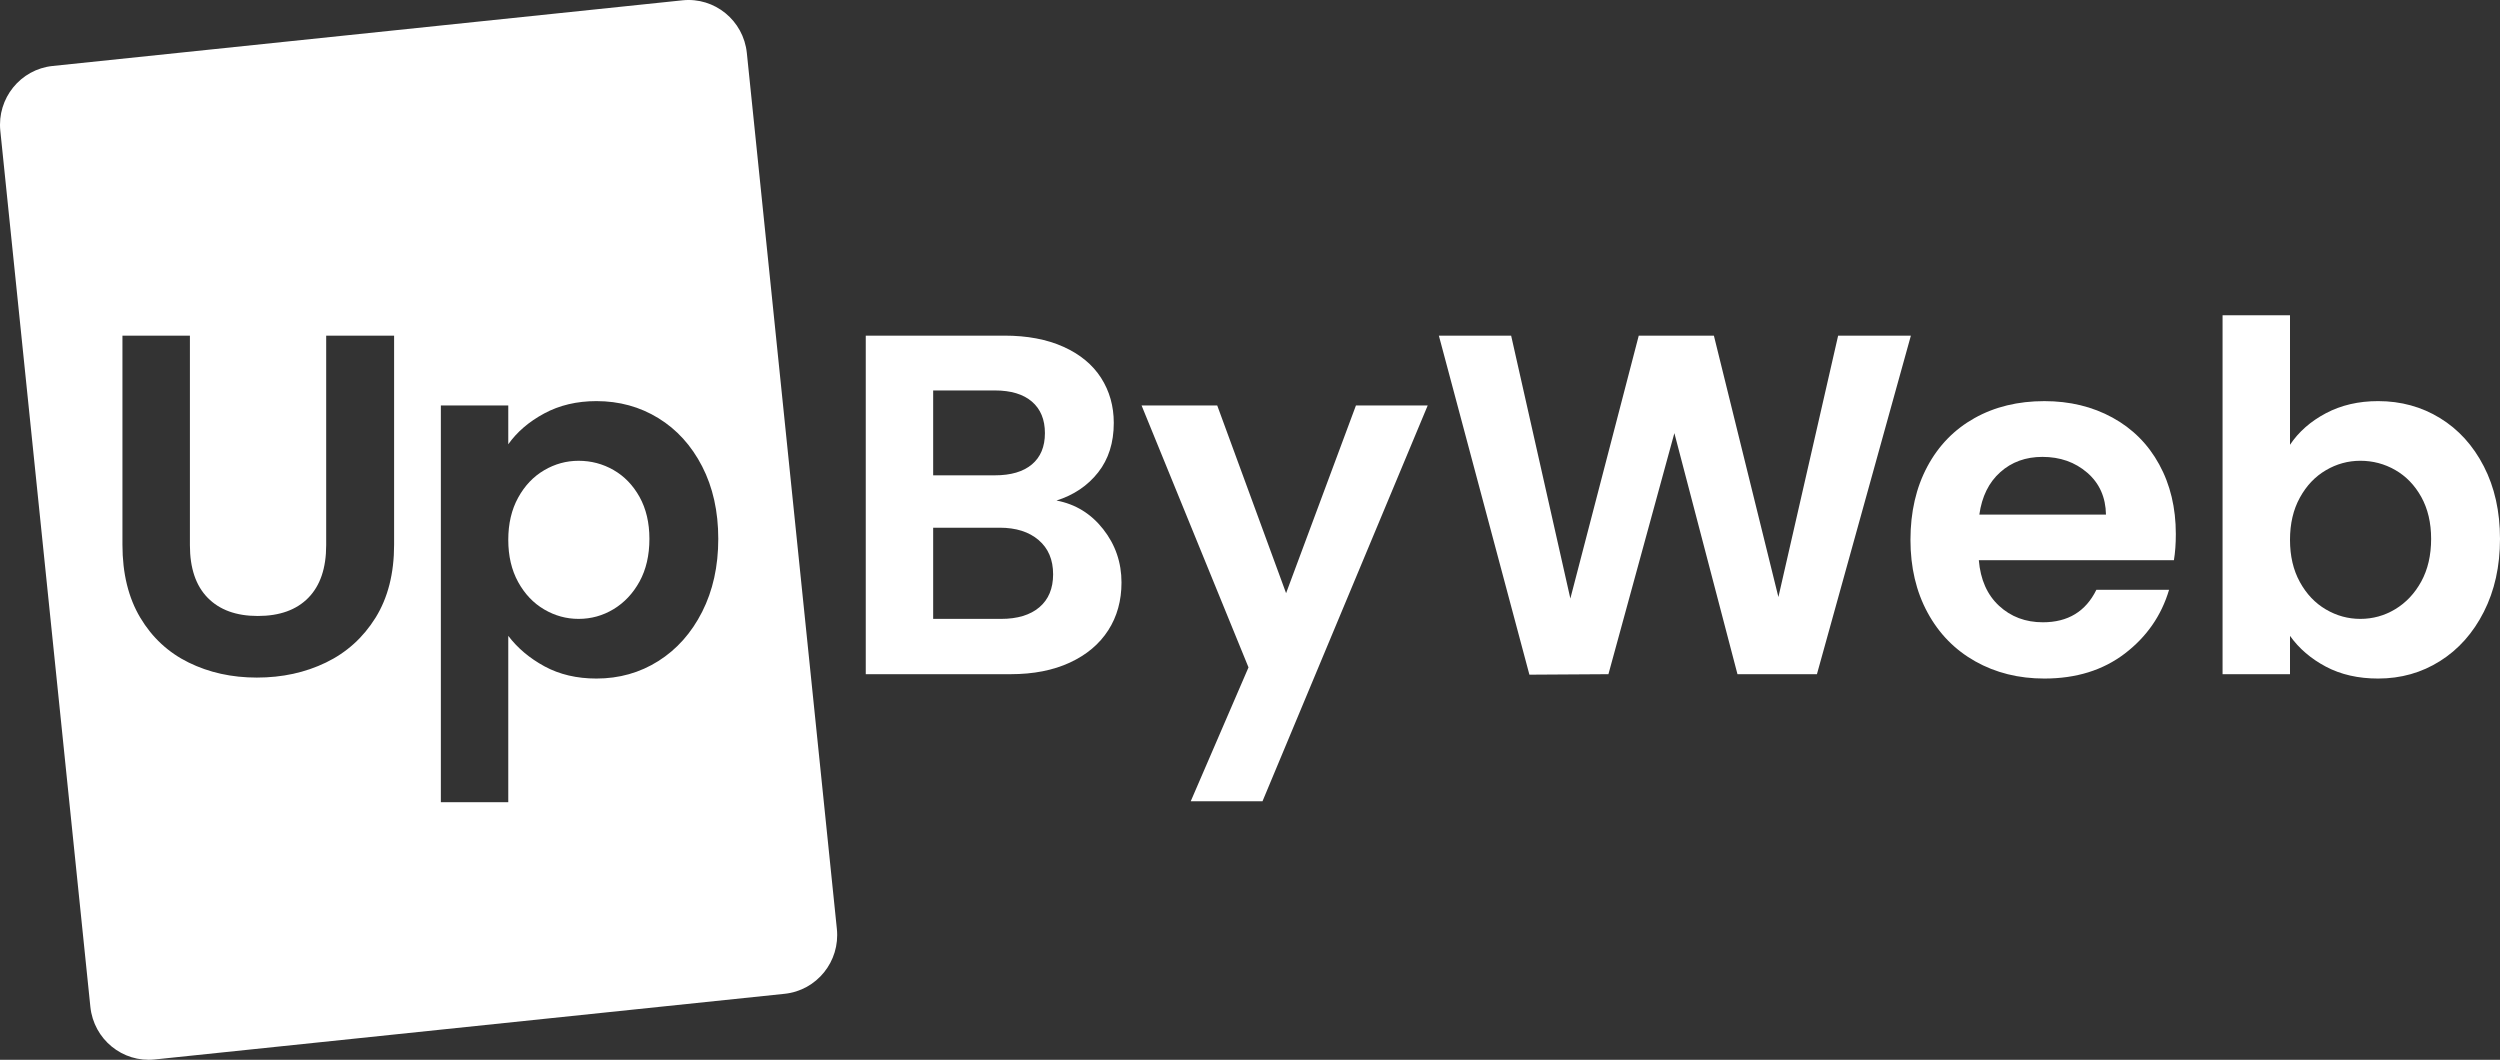
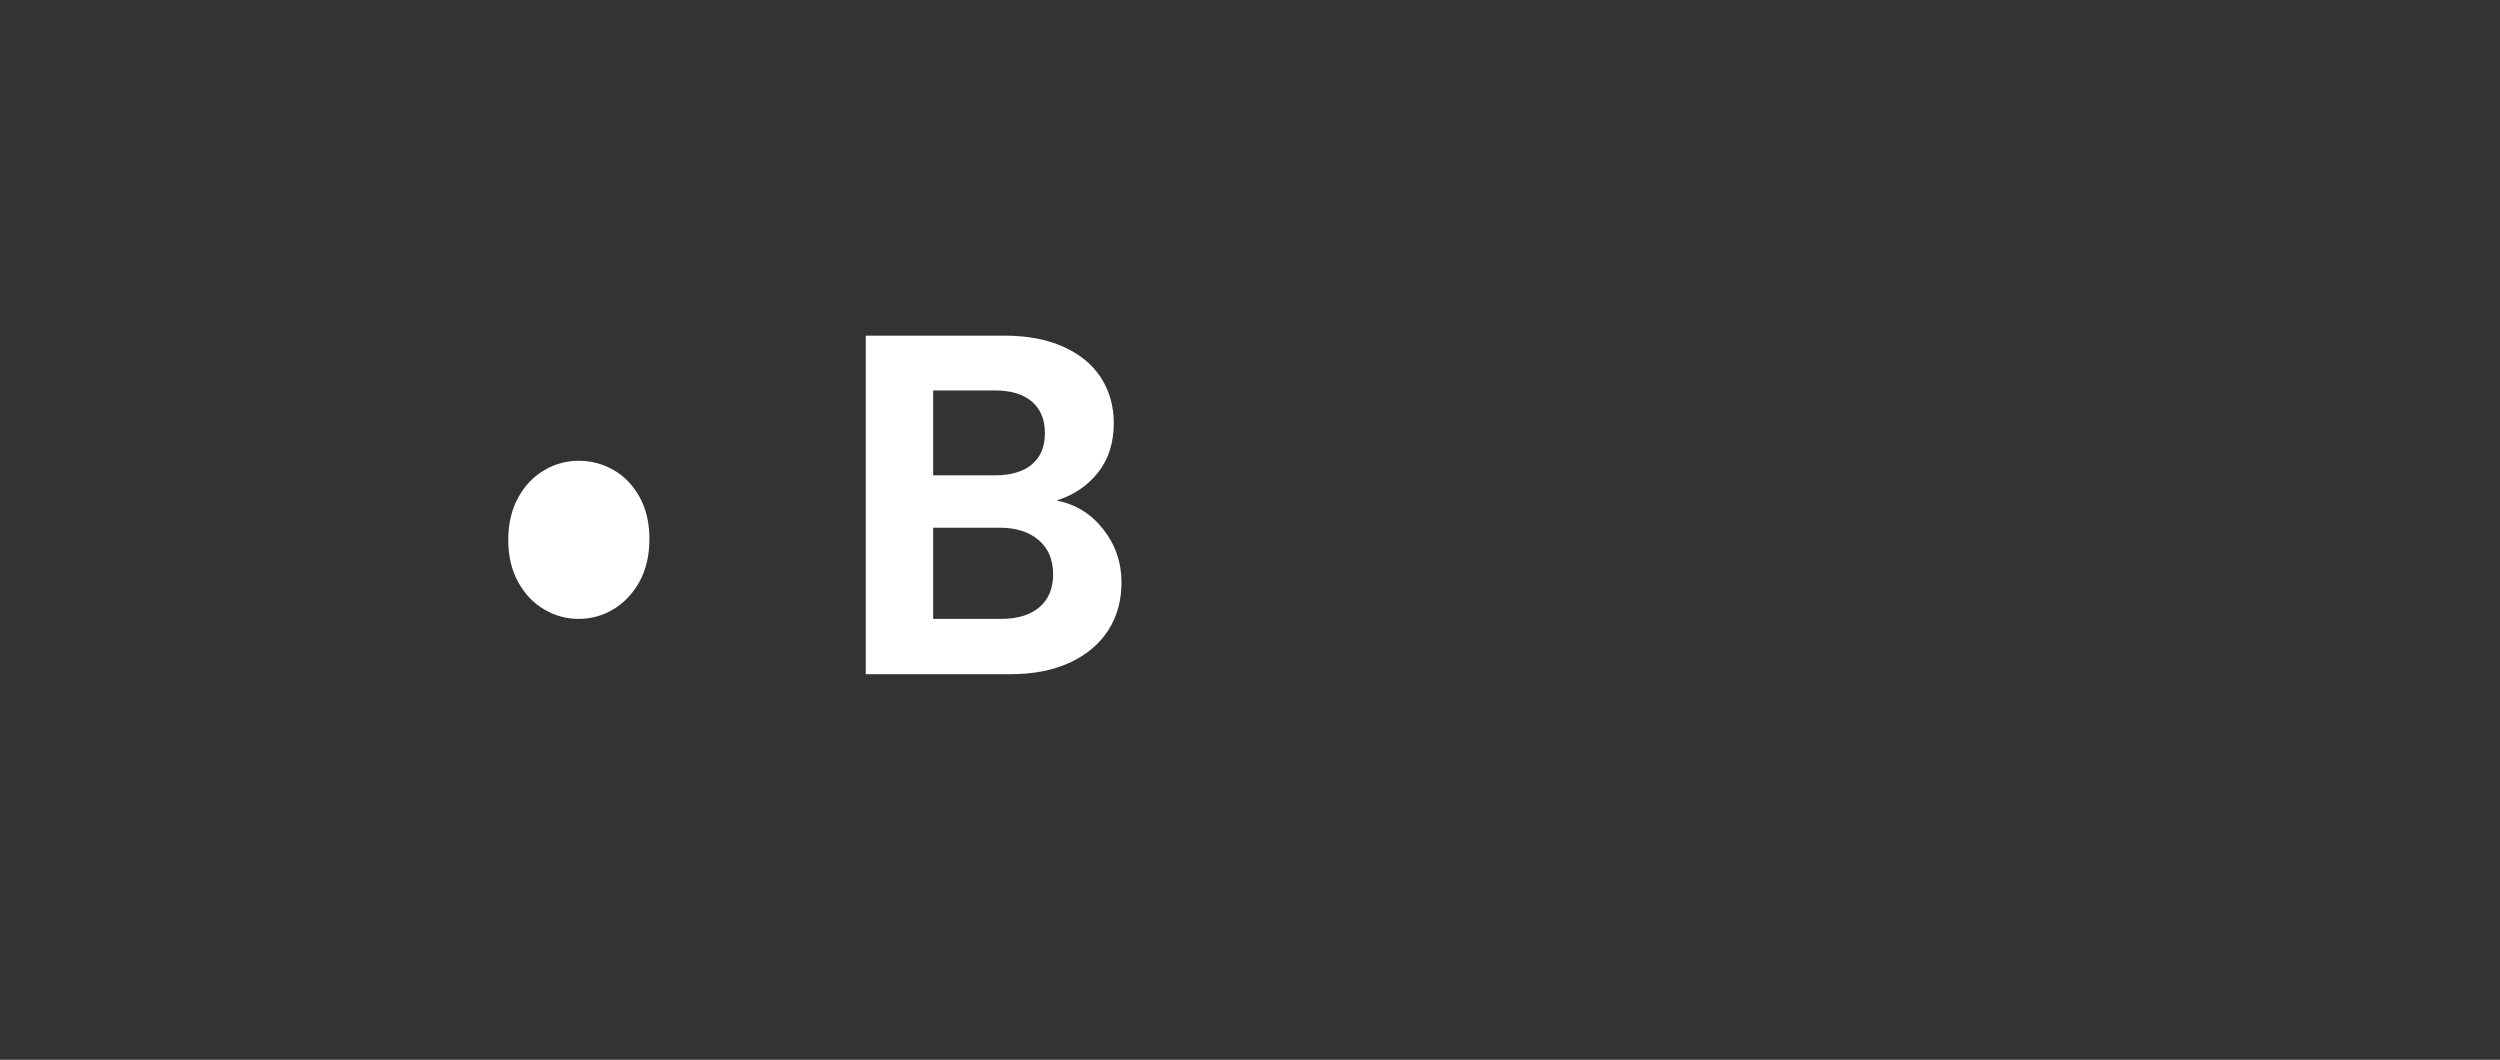
<svg xmlns="http://www.w3.org/2000/svg" width="184" height="78" viewBox="0 0 184 78" fill="none">
  <rect x="0" y="0" width="184" height="78" fill="#333333" stroke="none" />
  <path fill-rule="evenodd" clip-rule="evenodd" d="M81.195 38.947C80.295 37.803 79.15 37.102 77.757 36.84C79.032 36.435 80.056 35.745 80.823 34.769C81.59 33.794 81.974 32.58 81.974 31.129C81.974 29.891 81.662 28.785 81.037 27.808C80.408 26.832 79.487 26.071 78.27 25.524C77.053 24.976 75.605 24.703 73.928 24.703H63.72V49.62H74.39C76.066 49.62 77.52 49.334 78.749 48.763C79.978 48.192 80.915 47.401 81.567 46.389C82.216 45.379 82.542 44.206 82.542 42.873C82.542 41.397 82.092 40.088 81.195 38.947ZM68.681 28.737H73.219C74.402 28.737 75.31 29.011 75.948 29.557C76.585 30.105 76.906 30.879 76.906 31.879C76.906 32.878 76.585 33.645 75.948 34.181C75.31 34.717 74.402 34.984 73.219 34.984H68.681V28.737ZM76.499 44.694C75.824 45.265 74.886 45.55 73.68 45.55H68.681V38.839H73.574C74.78 38.839 75.737 39.143 76.444 39.75C77.154 40.357 77.509 41.195 77.509 42.266C77.509 43.313 77.171 44.122 76.499 44.694Z" fill="white" />
-   <path fill-rule="evenodd" clip-rule="evenodd" d="M105.079 29.843L92.92 58.973H87.638L91.89 49.12L84.02 29.843H89.588L94.656 43.658L99.797 29.843H105.079Z" fill="white" />
-   <path fill-rule="evenodd" clip-rule="evenodd" d="M133.726 49.62L140.641 24.703H135.287L130.89 43.943L126.142 24.703H120.612L115.578 44.051L111.22 24.703H105.9L112.564 49.656L118.38 49.62L123.234 31.878L127.878 49.62H133.726Z" fill="white" />
-   <path fill-rule="evenodd" clip-rule="evenodd" d="M160.141 39.304C160.141 37.375 159.733 35.668 158.917 34.181C158.104 32.693 156.956 31.544 155.479 30.735C154.002 29.926 152.332 29.523 150.465 29.523C148.527 29.523 146.812 29.939 145.325 30.772C143.837 31.605 142.676 32.795 141.851 34.34C141.024 35.889 140.61 37.686 140.61 39.731C140.61 41.754 141.029 43.54 141.869 45.087C142.705 46.634 143.877 47.829 145.377 48.674C146.877 49.518 148.573 49.941 150.465 49.941C152.804 49.941 154.775 49.33 156.385 48.103C157.991 46.877 159.078 45.313 159.644 43.409H154.293C153.511 45.004 152.201 45.8 150.358 45.8C149.08 45.8 148.004 45.396 147.13 44.587C146.257 43.778 145.76 42.659 145.642 41.231H160C160.095 40.659 160.141 40.017 160.141 39.304ZM145.679 37.875C145.867 36.543 146.38 35.501 147.22 34.752C148.059 34.002 149.091 33.627 150.321 33.627C151.622 33.627 152.721 34.014 153.618 34.788C154.514 35.561 154.977 36.591 155 37.875H145.679Z" fill="white" />
-   <path fill-rule="evenodd" clip-rule="evenodd" d="M182.81 34.323C182.02 32.788 180.945 31.605 179.586 30.771C178.228 29.939 176.708 29.522 175.031 29.522C173.588 29.522 172.308 29.82 171.185 30.414C170.061 31.01 169.181 31.782 168.544 32.736V23.204H163.581V49.62H168.544V46.799C169.204 47.727 170.087 48.484 171.185 49.066C172.285 49.649 173.565 49.941 175.031 49.941C176.708 49.941 178.227 49.512 179.586 48.655C180.945 47.8 182.02 46.591 182.81 45.033C183.601 43.474 184 41.683 184 39.66C184 37.638 183.601 35.858 182.81 34.323ZM178.204 42.801C177.72 43.682 177.079 44.36 176.289 44.837C175.498 45.313 174.642 45.55 173.719 45.55C172.821 45.55 171.976 45.319 171.185 44.854C170.392 44.391 169.754 43.718 169.271 42.838C168.785 41.958 168.544 40.922 168.544 39.731C168.544 38.541 168.785 37.507 169.271 36.625C169.754 35.745 170.392 35.073 171.185 34.609C171.976 34.144 172.821 33.913 173.719 33.913C174.642 33.913 175.498 34.139 176.289 34.592C177.079 35.044 177.72 35.704 178.204 36.572C178.686 37.442 178.931 38.47 178.931 39.66C178.931 40.874 178.686 41.921 178.204 42.801Z" fill="white" />
  <path fill-rule="evenodd" clip-rule="evenodd" d="M45.154 34.592C44.364 34.139 43.507 33.914 42.584 33.914C41.687 33.914 40.842 34.145 40.051 34.609C39.258 35.073 38.621 35.745 38.136 36.626C37.651 37.507 37.409 38.541 37.409 39.731C37.409 40.922 37.651 41.958 38.136 42.838C38.621 43.718 39.258 44.391 40.051 44.854C40.842 45.319 41.687 45.55 42.584 45.55C43.507 45.55 44.364 45.313 45.154 44.837C45.945 44.36 46.585 43.682 47.07 42.802C47.552 41.922 47.797 40.874 47.797 39.66C47.797 38.47 47.552 37.442 47.07 36.572C46.585 35.705 45.945 35.044 45.154 34.592Z" fill="white" />
-   <path fill-rule="evenodd" clip-rule="evenodd" d="M61.594 68.374L54.967 3.898C54.722 1.511 52.601 -0.224 50.231 0.023L3.871 4.856C1.501 5.103 -0.222 7.239 0.023 9.626L6.651 74.102C6.896 76.489 9.016 78.224 11.387 77.977L57.747 73.144C60.117 72.897 61.84 70.761 61.594 68.374ZM29.006 40.088C29.006 42.208 28.55 43.997 27.642 45.461C26.73 46.925 25.513 48.026 23.989 48.763C22.466 49.501 20.77 49.87 18.904 49.87C17.061 49.87 15.387 49.501 13.887 48.763C12.387 48.026 11.199 46.925 10.325 45.461C9.451 43.997 9.012 42.208 9.012 40.088V24.703H13.977V40.125C13.977 41.814 14.412 43.105 15.286 43.997C16.16 44.89 17.389 45.336 18.973 45.336C20.58 45.336 21.82 44.89 22.694 43.997C23.568 43.105 24.007 41.814 24.007 40.125V24.703H29.006V40.088ZM51.677 45.033C50.886 46.591 49.81 47.8 48.452 48.655C47.093 49.512 45.573 49.941 43.897 49.941C42.454 49.941 41.185 49.643 40.086 49.049C38.987 48.453 38.096 47.704 37.409 46.799V59.044H32.447V29.843H37.409V32.699C38.047 31.796 38.926 31.039 40.051 30.432C41.174 29.826 42.454 29.522 43.897 29.522C45.573 29.522 47.093 29.939 48.452 30.772C49.81 31.605 50.886 32.788 51.677 34.323C52.467 35.858 52.865 37.638 52.865 39.66C52.865 41.683 52.467 43.474 51.677 45.033Z" fill="white" />
</svg>